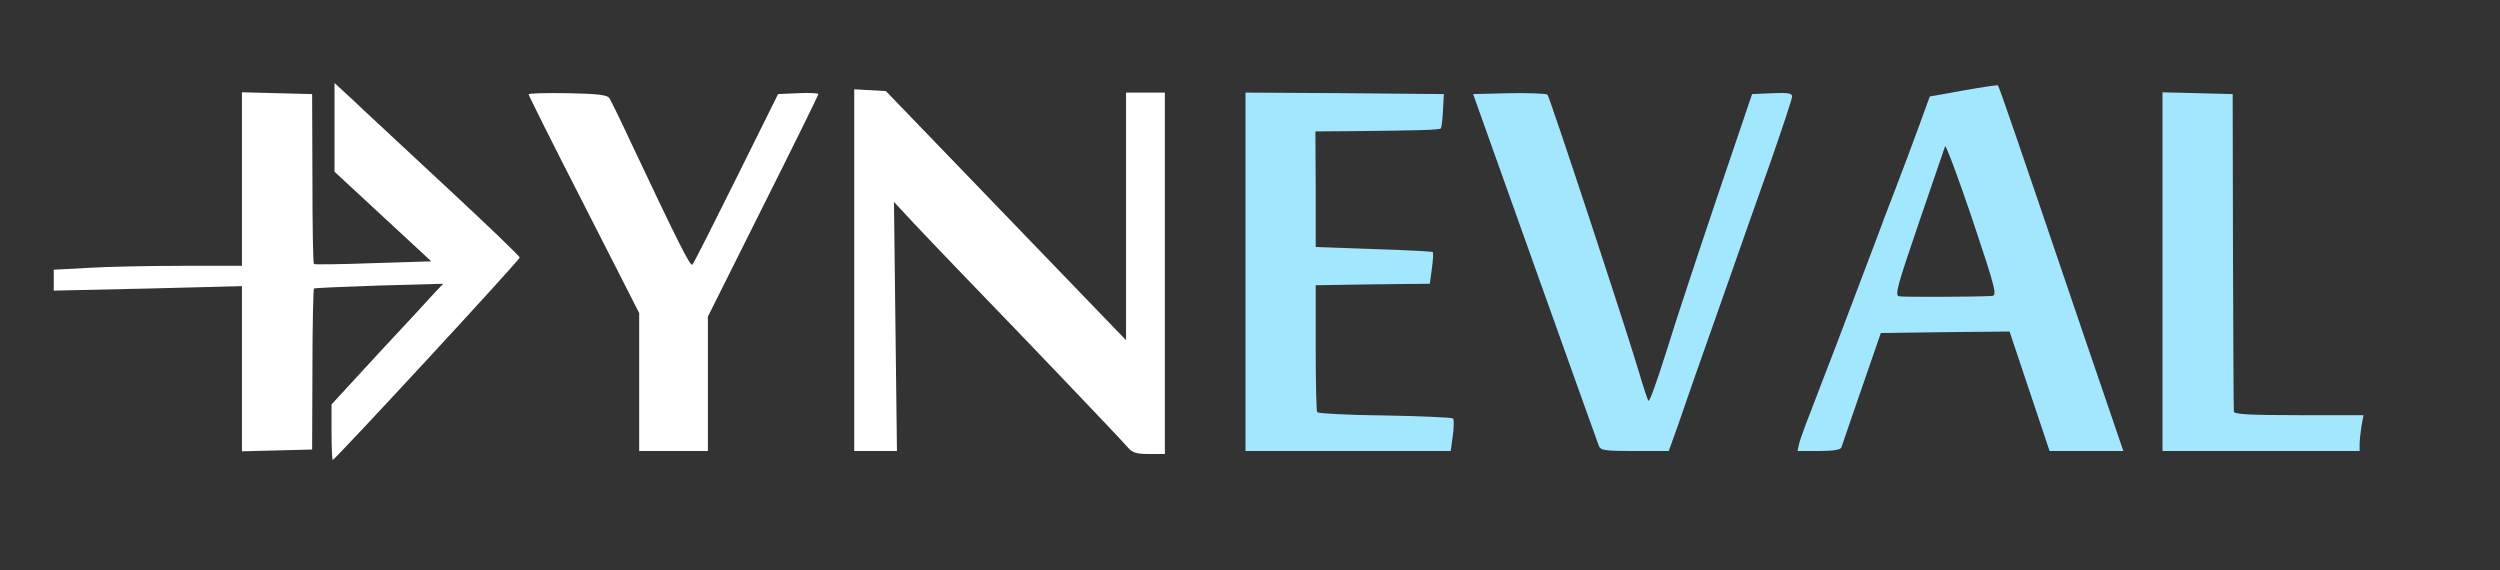
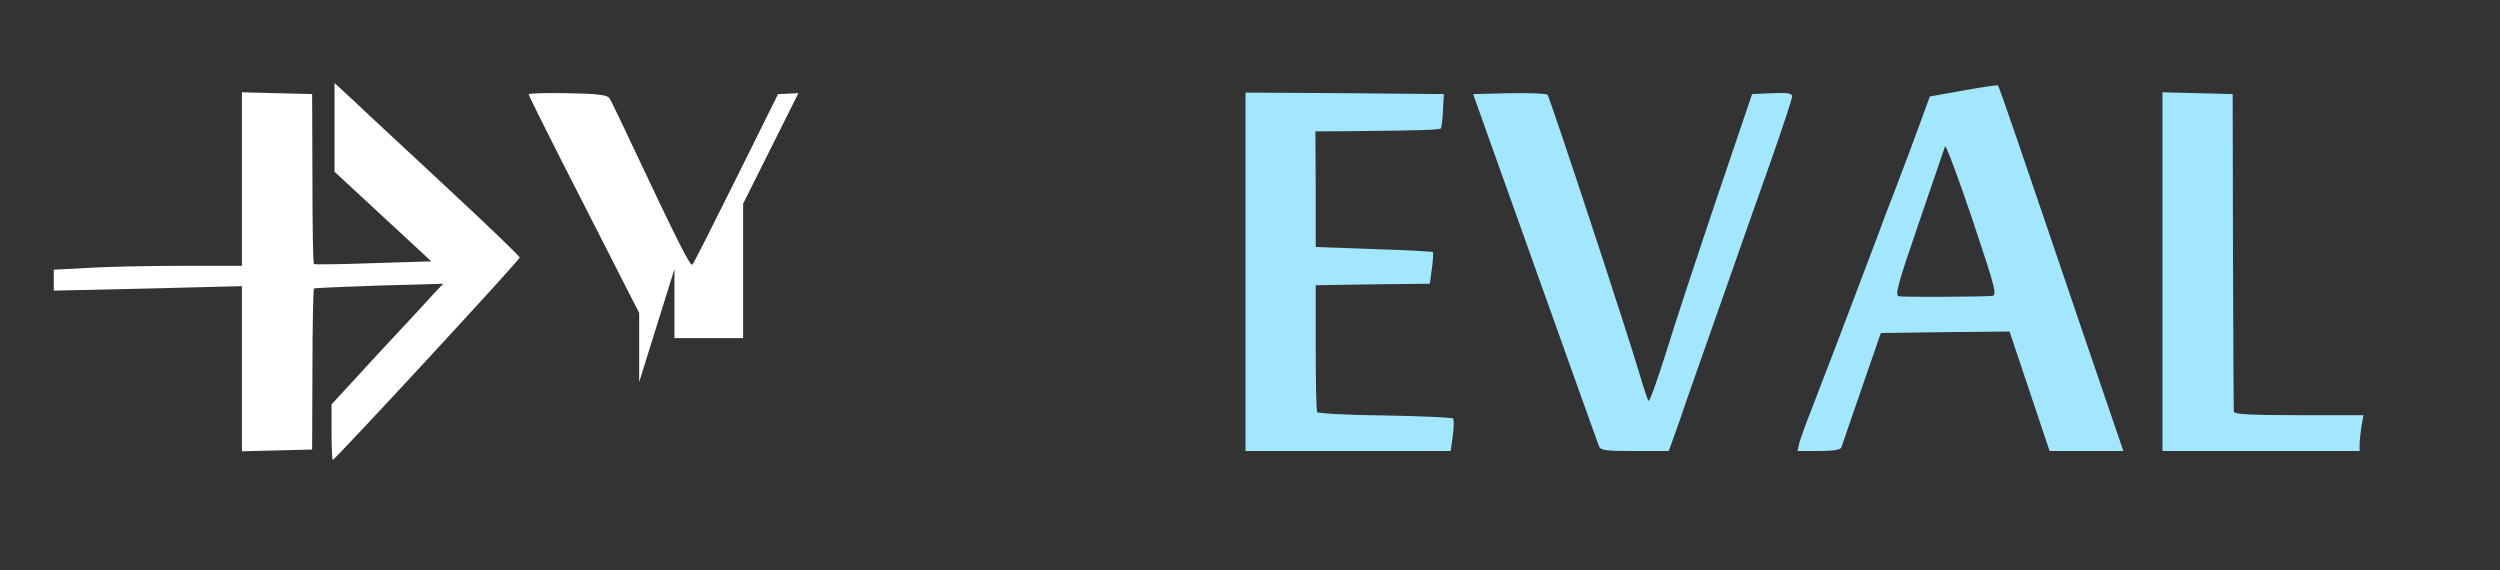
<svg xmlns="http://www.w3.org/2000/svg" xmlns:ns1="http://sodipodi.sourceforge.net/DTD/sodipodi-0.dtd" xmlns:ns2="http://www.inkscape.org/namespaces/inkscape" version="1.0" width="837px" height="191px" viewBox="0 0 837 191" preserveAspectRatio="xMidYMid meet" id="svg20" ns1:docname="Dynevaldark2v2.svg" ns2:version="1.0.2 (e86c870879, 2021-01-15)">
  <rect x="0" y="0" width="837" height="191" fill="#333333" stroke="none" />
  <defs id="defs24" />
  <g fill="#a3e7ff" id="g10">
    <path d="M417 91 l0 -60 33.2 0.2 33.2 0.3 -0.3 5.5 c-0.1 3 -0.5 5.7 -0.7 6 -0.5 0.5 -7.8 0.7 -28.9 0.9 l-13.1 0.1 0.1 19.3 0 19.4 19.4 0.7 c10.7 0.3 19.6 0.8 19.8 1 0.2 0.2 0.1 2.7 -0.3 5.5 l-0.7 5.1 -19.1 0.2 -19.1 0.3 0 20.8 c0 11.5 0.2 21.2 0.5 21.7 0.3 0.4 10.5 1 22.7 1.1 12.2 0.2 22.4 0.7 22.8 1 0.3 0.4 0.3 3 -0.1 5.8 l-0.7 5.1 -34.3 0 -34.4 0 0 -60z" id="path2" />
    <path d="M535.3 149.3 c-0.4 -1 -10 -27.9 -21.4 -59.8 l-20.7 -58 12.1 -0.3 c6.6 -0.1 12.4 0.1 12.8 0.5 0.8 0.9 27.4 81.6 30.9 93.8 1.3 4.4 2.6 8.3 2.9 8.7 0.4 0.4 3 -7 6 -16.5 2.9 -9.5 10.6 -32.7 17 -51.7 l11.7 -34.5 6.7 -0.3 c5.3 -0.2 6.7 0 6.7 1.1 0 0.8 -3.2 10.4 -7 21.3 -3.9 11 -10.5 29.6 -14.6 41.4 -4.2 11.8 -8.8 25.1 -10.4 29.5 -1.5 4.4 -4.3 12.2 -6 17.3 l-3.3 9.2 -11.4 0 c-9.9 0 -11.4 -0.2 -12 -1.7z" id="path4" />
    <path d="M602.4 148.3 c0.4 -1.4 2.2 -6.5 4.1 -11.2 1.8 -4.7 5.4 -14.2 8.1 -21.1 2.6 -6.9 6.7 -17.7 9.1 -24 2.4 -6.3 4.8 -12.6 5.3 -14 0.5 -1.4 2.9 -7.9 5.5 -14.5 2.5 -6.6 6.2 -16.3 8.1 -21.6 l3.5 -9.6 11.2 -2 c6.2 -1.1 11.4 -1.9 11.6 -1.7 0.4 0.3 6.8 19 28.6 83.2 l13.4 39.2 -12.4 0 -12.3 0 -6.7 -20 -6.7 -20 -21.5 0.2 -21.6 0.3 -6.4 18.5 c-3.5 10.2 -6.6 19.1 -6.8 19.8 -0.3 0.8 -2.8 1.2 -7.6 1.2 l-7.1 0 0.6 -2.7z m64.3 -49.2 c2 -0.1 1.8 -1.3 -6.4 -25.8 -4.8 -14.2 -8.9 -25.1 -9.1 -24.3 -0.3 0.8 -4.2 12.4 -8.8 25.7 -7.1 20.8 -8.1 24.2 -6.6 24.5 1.5 0.3 25.3 0.2 30.9 -0.1z" id="path6" />
    <path d="M724 91 l0 -60.1 11.8 0.3 11.7 0.3 0.1 52.5 c0.1 28.9 0.2 53.1 0.3 53.8 0.1 0.9 5.2 1.2 21.7 1.2 l21.7 0 -0.7 3.8 c-0.3 2 -0.6 4.7 -0.6 6 l0 2.2 -33 0 -33 0 0 -60z" id="path8" />
  </g>
  <g fill="#ffffff" id="g18">
    <path d="M111 144.7 l0 -9.3 16.1 -17.5 c8.9 -9.5 17.3 -18.6 18.7 -20.2 l2.6 -2.7 -21.5 0.6 c-11.8 0.4 -21.6 0.8 -21.8 1 -0.2 0.2 -0.5 12.4 -0.5 27.1 l-0.1 26.8 -11.7 0.3 -11.8 0.3 0 -27.7 0 -27.6 -31.5 0.8 -31.5 0.7 0 -3.5 0 -3.5 11.2 -0.6 c6.2 -0.4 20.4 -0.7 31.6 -0.7 l20.2 0 0 -29 0 -29.1 11.8 0.3 11.7 0.3 0.1 28.2 c0 15.6 0.2 28.5 0.5 28.7 0.2 0.2 9.2 0.1 19.9 -0.3 l19.4 -0.6 -16.2 -15 -16.2 -15 0 -14.9 0 -14.8 6.3 5.8 c3.4 3.3 17.4 16.2 31 28.9 13.6 12.6 24.7 23.3 24.7 23.7 0 0.9 -61.9 67.8 -62.6 67.8 -0.2 0 -0.4 -4.2 -0.4 -9.3z" id="path12" />
-     <path d="M377.6 149.8 c-1.9 -2.3 -33.7 -35.6 -54.7 -57.3 -5.8 -6 -13.5 -14.1 -17.1 -17.9 l-6.5 -7 0.5 41.7 0.5 41.7 -7.2 0 -7.1 0 0 -60.5 0 -60.6 5.3 0.3 5.3 0.3 40.2 41.7 40.2 41.7 0 -41.4 0 -41.5 6.5 0 6.5 0 0 60.5 0 60.5 -5.3 0 c-4.2 0 -5.6 -0.4 -7.1 -2.2z" id="path14" />
-     <path d="M214 127.9 l0 -23.1 -18.5 -36.3 c-10.2 -19.9 -18.5 -36.5 -18.5 -36.9 0 -0.4 5.9 -0.5 13.1 -0.4 10.5 0.2 13.4 0.6 14 1.8 0.5 0.8 3.6 7.1 6.8 14 15.9 33.7 20.2 42.3 20.9 41.6 0.4 -0.3 7 -13.4 14.7 -28.9 l14 -28.2 6.8 -0.3 c3.7 -0.2 6.7 0 6.7 0.3 0 0.3 -8.3 17.2 -18.5 37.5 l-18.5 37 0 22.5 0 22.5 -11.5 0 -11.5 0 0 -23.1z" id="path16" />
+     <path d="M214 127.9 l0 -23.1 -18.5 -36.3 c-10.2 -19.9 -18.5 -36.5 -18.5 -36.9 0 -0.4 5.9 -0.5 13.1 -0.4 10.5 0.2 13.4 0.6 14 1.8 0.5 0.8 3.6 7.1 6.8 14 15.9 33.7 20.2 42.3 20.9 41.6 0.4 -0.3 7 -13.4 14.7 -28.9 l14 -28.2 6.8 -0.3 l-18.5 37 0 22.5 0 22.5 -11.5 0 -11.5 0 0 -23.1z" id="path16" />
  </g>
</svg>